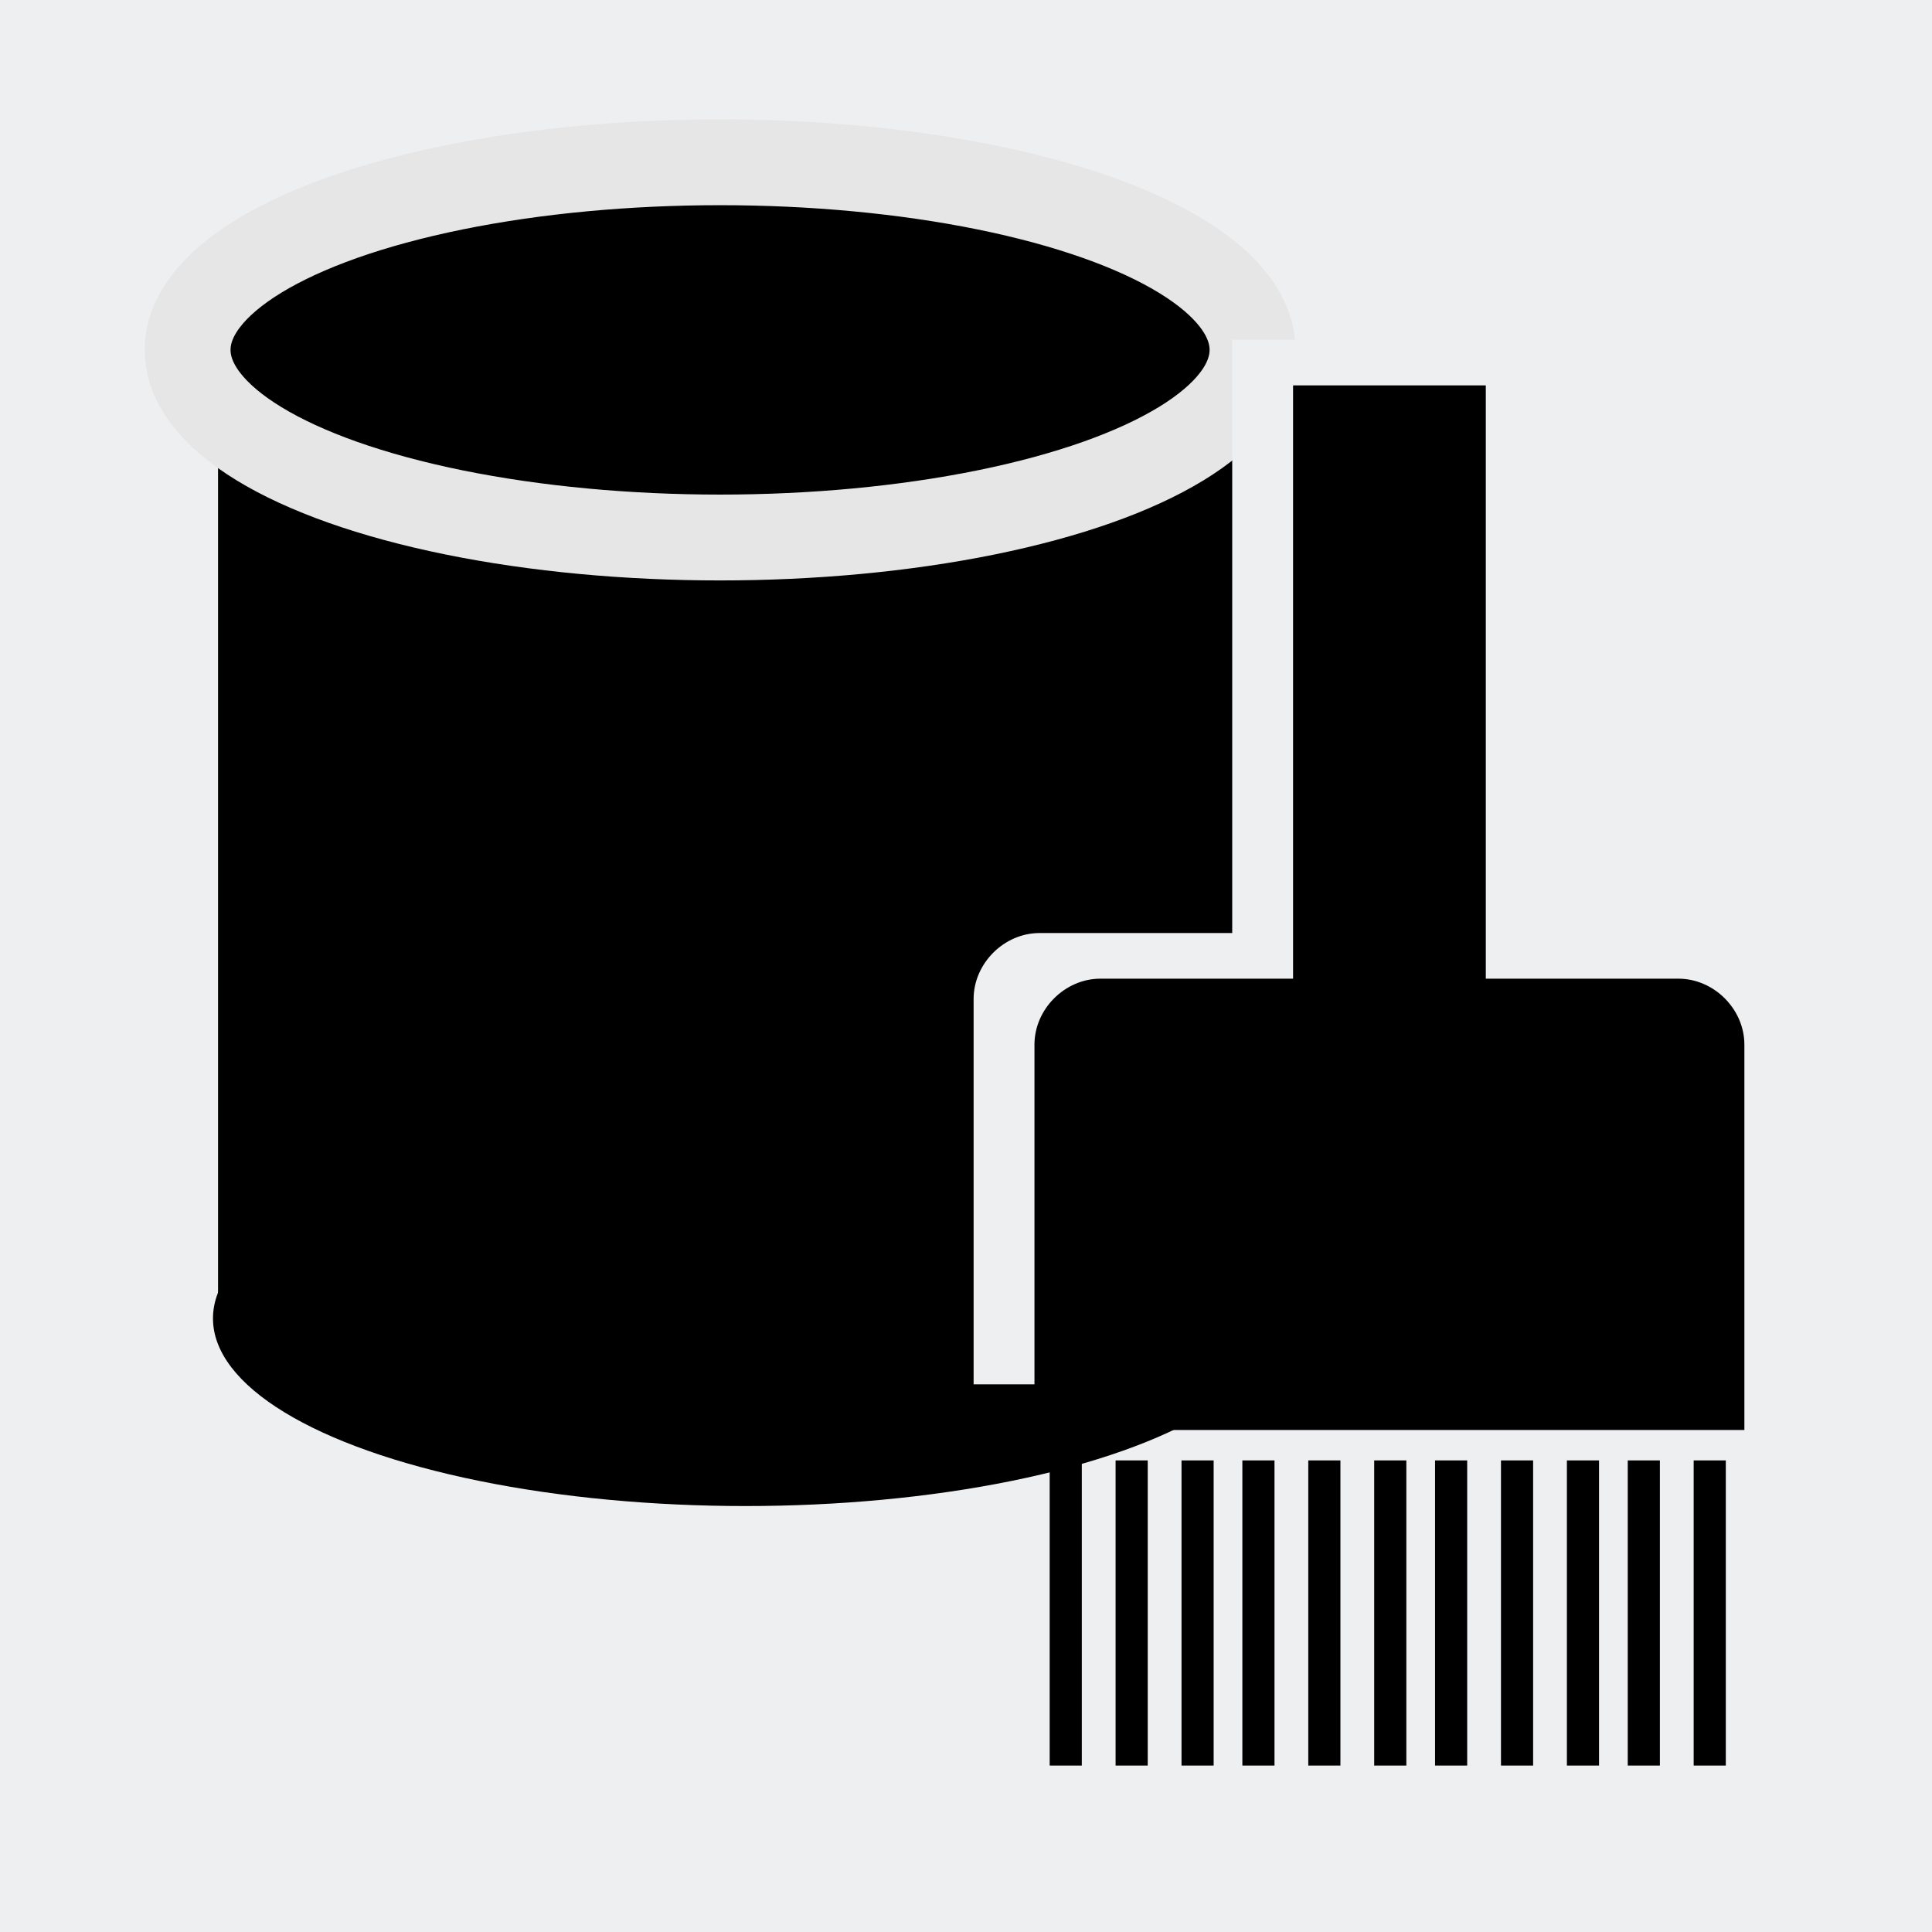
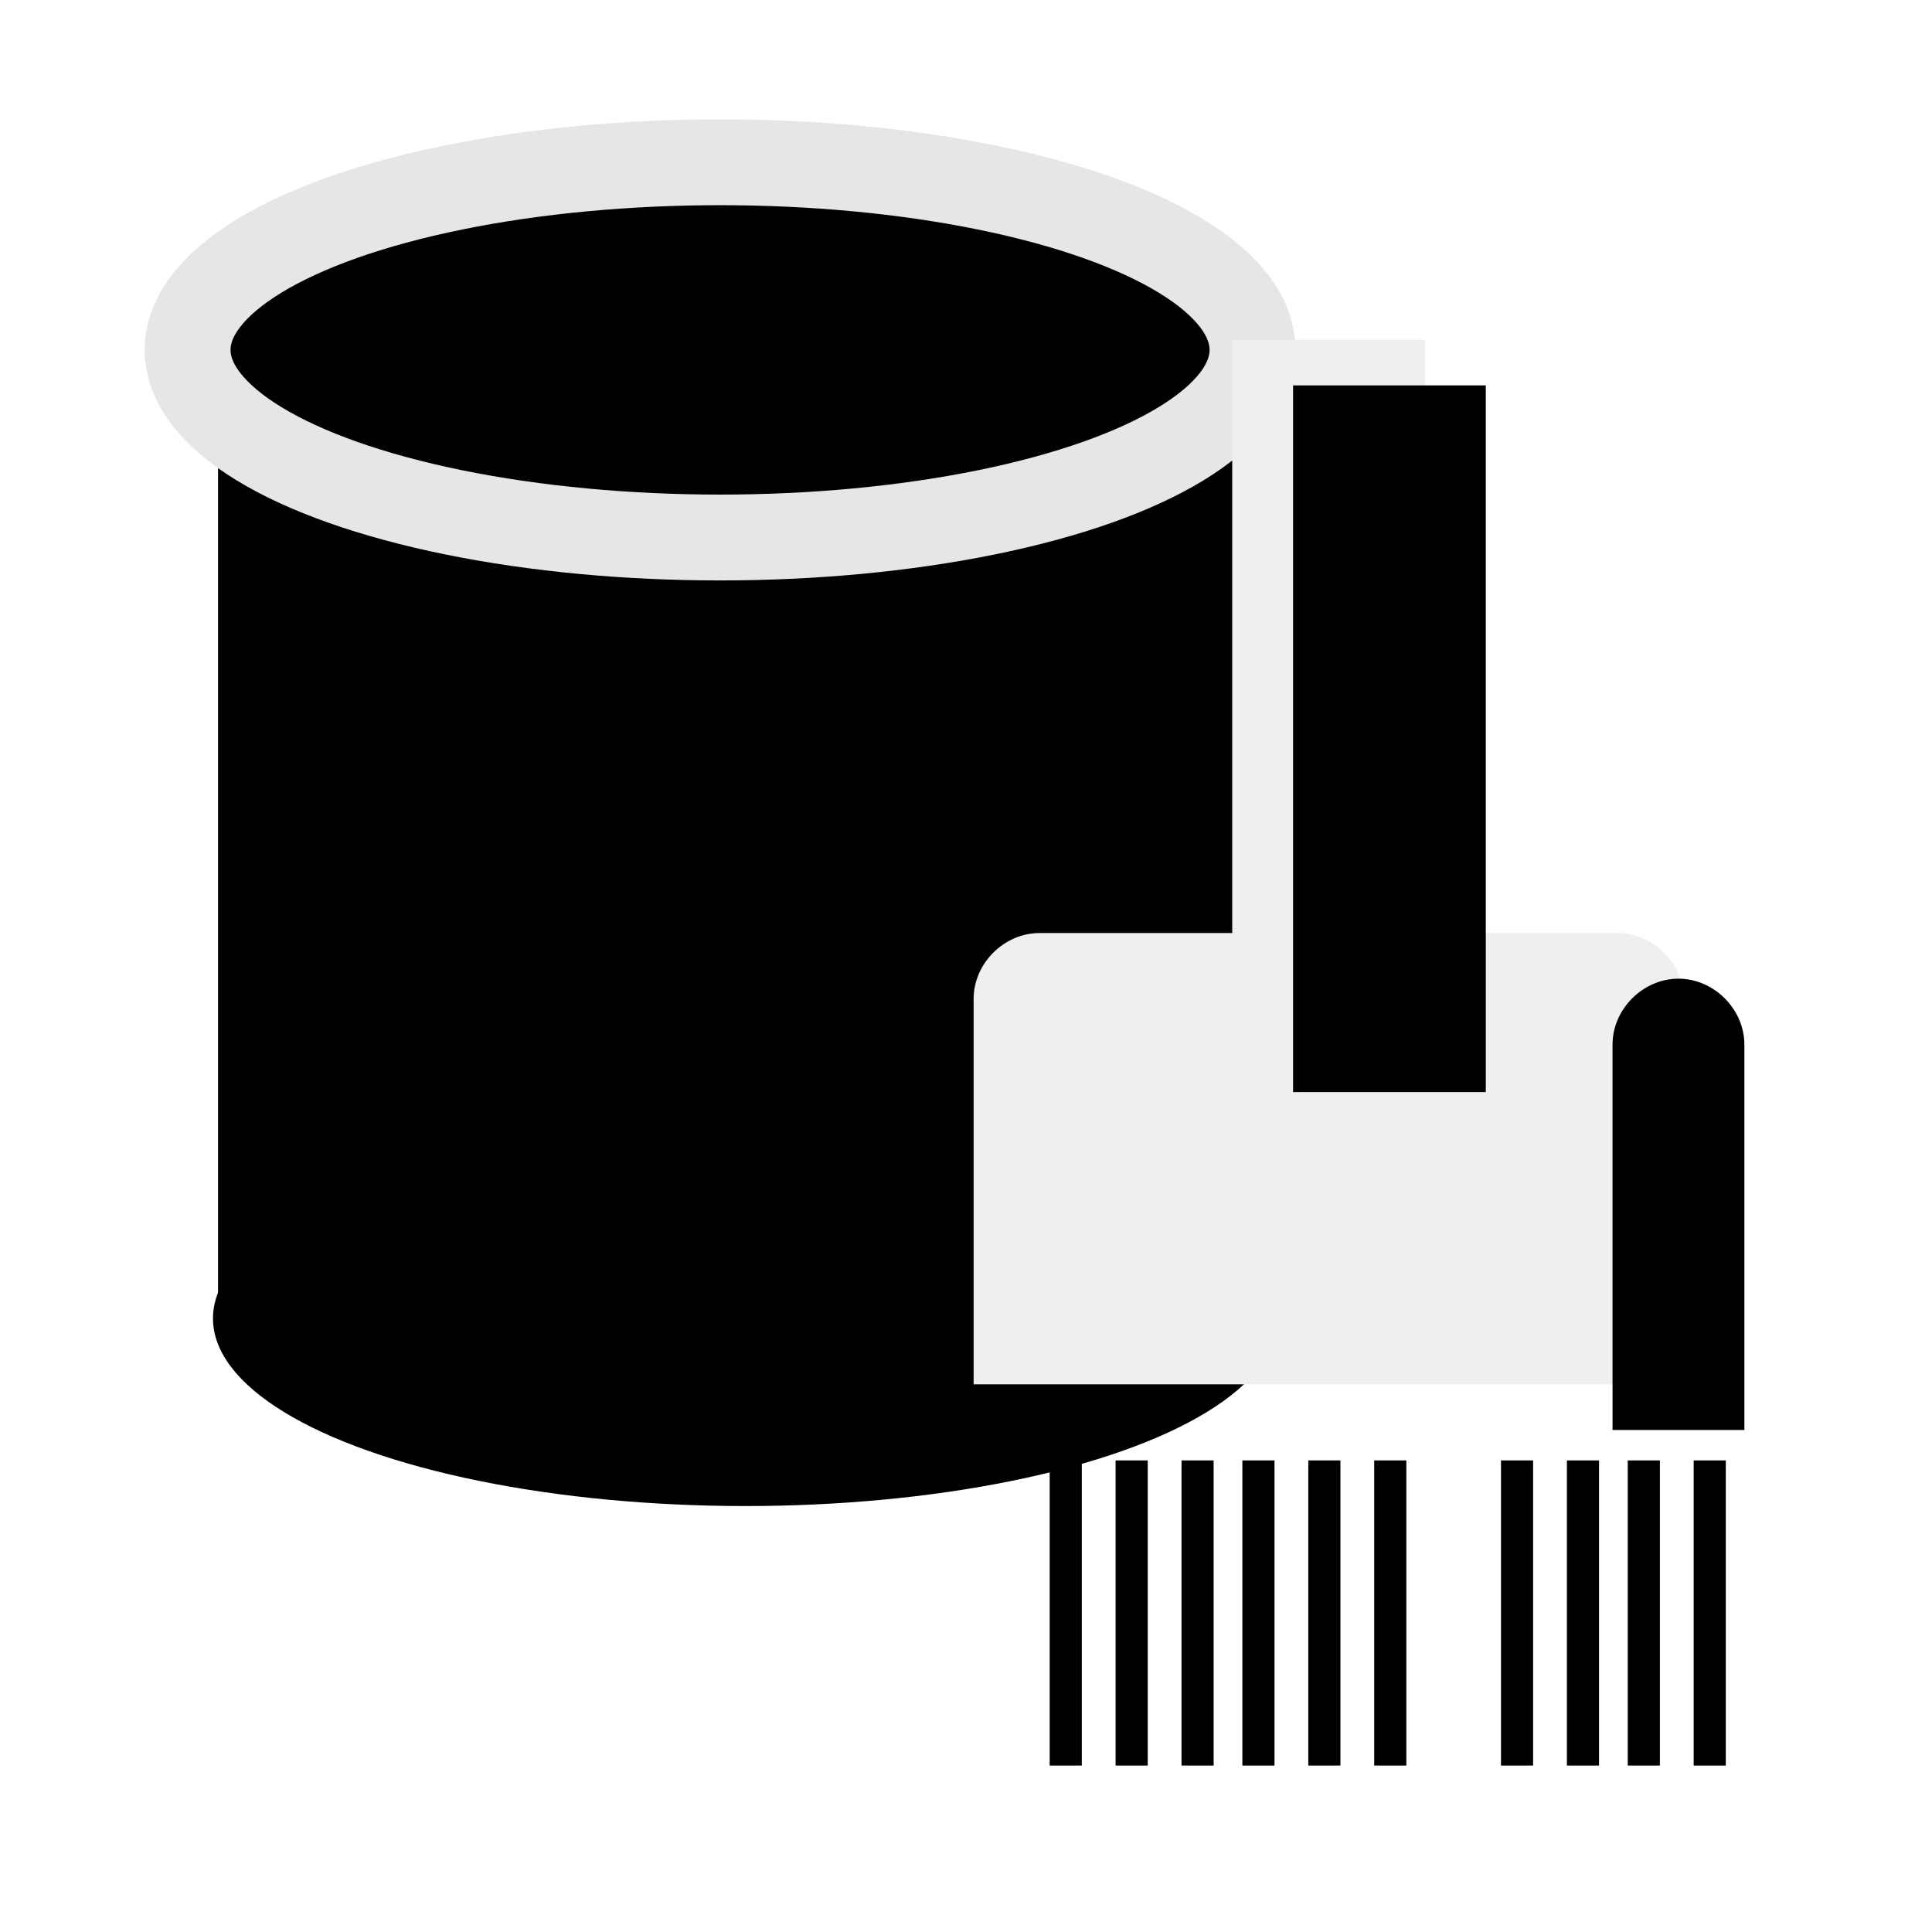
<svg xmlns="http://www.w3.org/2000/svg" xml:space="preserve" width="3.81mm" height="3.81mm" version="1.1" style="shape-rendering:geometricPrecision; text-rendering:geometricPrecision; image-rendering:optimizeQuality; fill-rule:evenodd; clip-rule:evenodd" viewBox="0 0 381 381">
  <defs>
    <style type="text/css">
   
    .str0 {stroke:#E6E6E6;stroke-width:16.93}
    .fil1 {fill:black}
    .fil0 {fill:#EEEFF1}
   
  </style>
  </defs>
  <g id="Warstwa_x0020_1">
-     <rect class="fil0" width="381" height="381" />
    <g id="_557824536">
      <rect class="fil1" x="43" y="70" width="209" height="190" />
      <ellipse class="fil1 str0" cx="142" cy="69" rx="105" ry="37" />
      <ellipse class="fil1" cx="147" cy="260" rx="105" ry="37" />
      <g>
        <path class="fil0" d="M192 273l140 0 0 -76c0,-7 -6,-13 -13,-13l-114 0c-7,0 -13,6 -13,13l0 76z" />
        <rect class="fil0" x="243" y="67" width="38.008" height="139.365" />
      </g>
      <g>
        <g>
-           <path class="fil1" d="M204 282l140 0 0 -76c0,-7 -6,-13 -13,-13l-114 0c-7,0 -13,6 -13,13l0 76z" />
+           <path class="fil1" d="M204 282l140 0 0 -76c0,-7 -6,-13 -13,-13c-7,0 -13,6 -13,13l0 76z" />
          <rect class="fil1" x="255" y="76" width="38.008" height="139.365" />
        </g>
        <g>
          <rect class="fil1" x="207" y="288" width="6.337" height="60.177" />
          <rect class="fil1" x="220" y="288" width="6.337" height="60.177" />
          <rect class="fil1" x="233" y="288" width="6.337" height="60.177" />
          <rect class="fil1" x="245" y="288" width="6.337" height="60.177" />
          <rect class="fil1" x="258" y="288" width="6.337" height="60.177" />
          <rect class="fil1" x="271" y="288" width="6.337" height="60.177" />
-           <rect class="fil1" x="283" y="288" width="6.337" height="60.177" />
          <rect class="fil1" x="296" y="288" width="6.337" height="60.177" />
          <rect class="fil1" x="309" y="288" width="6.337" height="60.177" />
          <rect class="fil1" x="321" y="288" width="6.337" height="60.177" />
          <rect class="fil1" x="334" y="288" width="6.337" height="60.177" />
        </g>
      </g>
    </g>
  </g>
</svg>